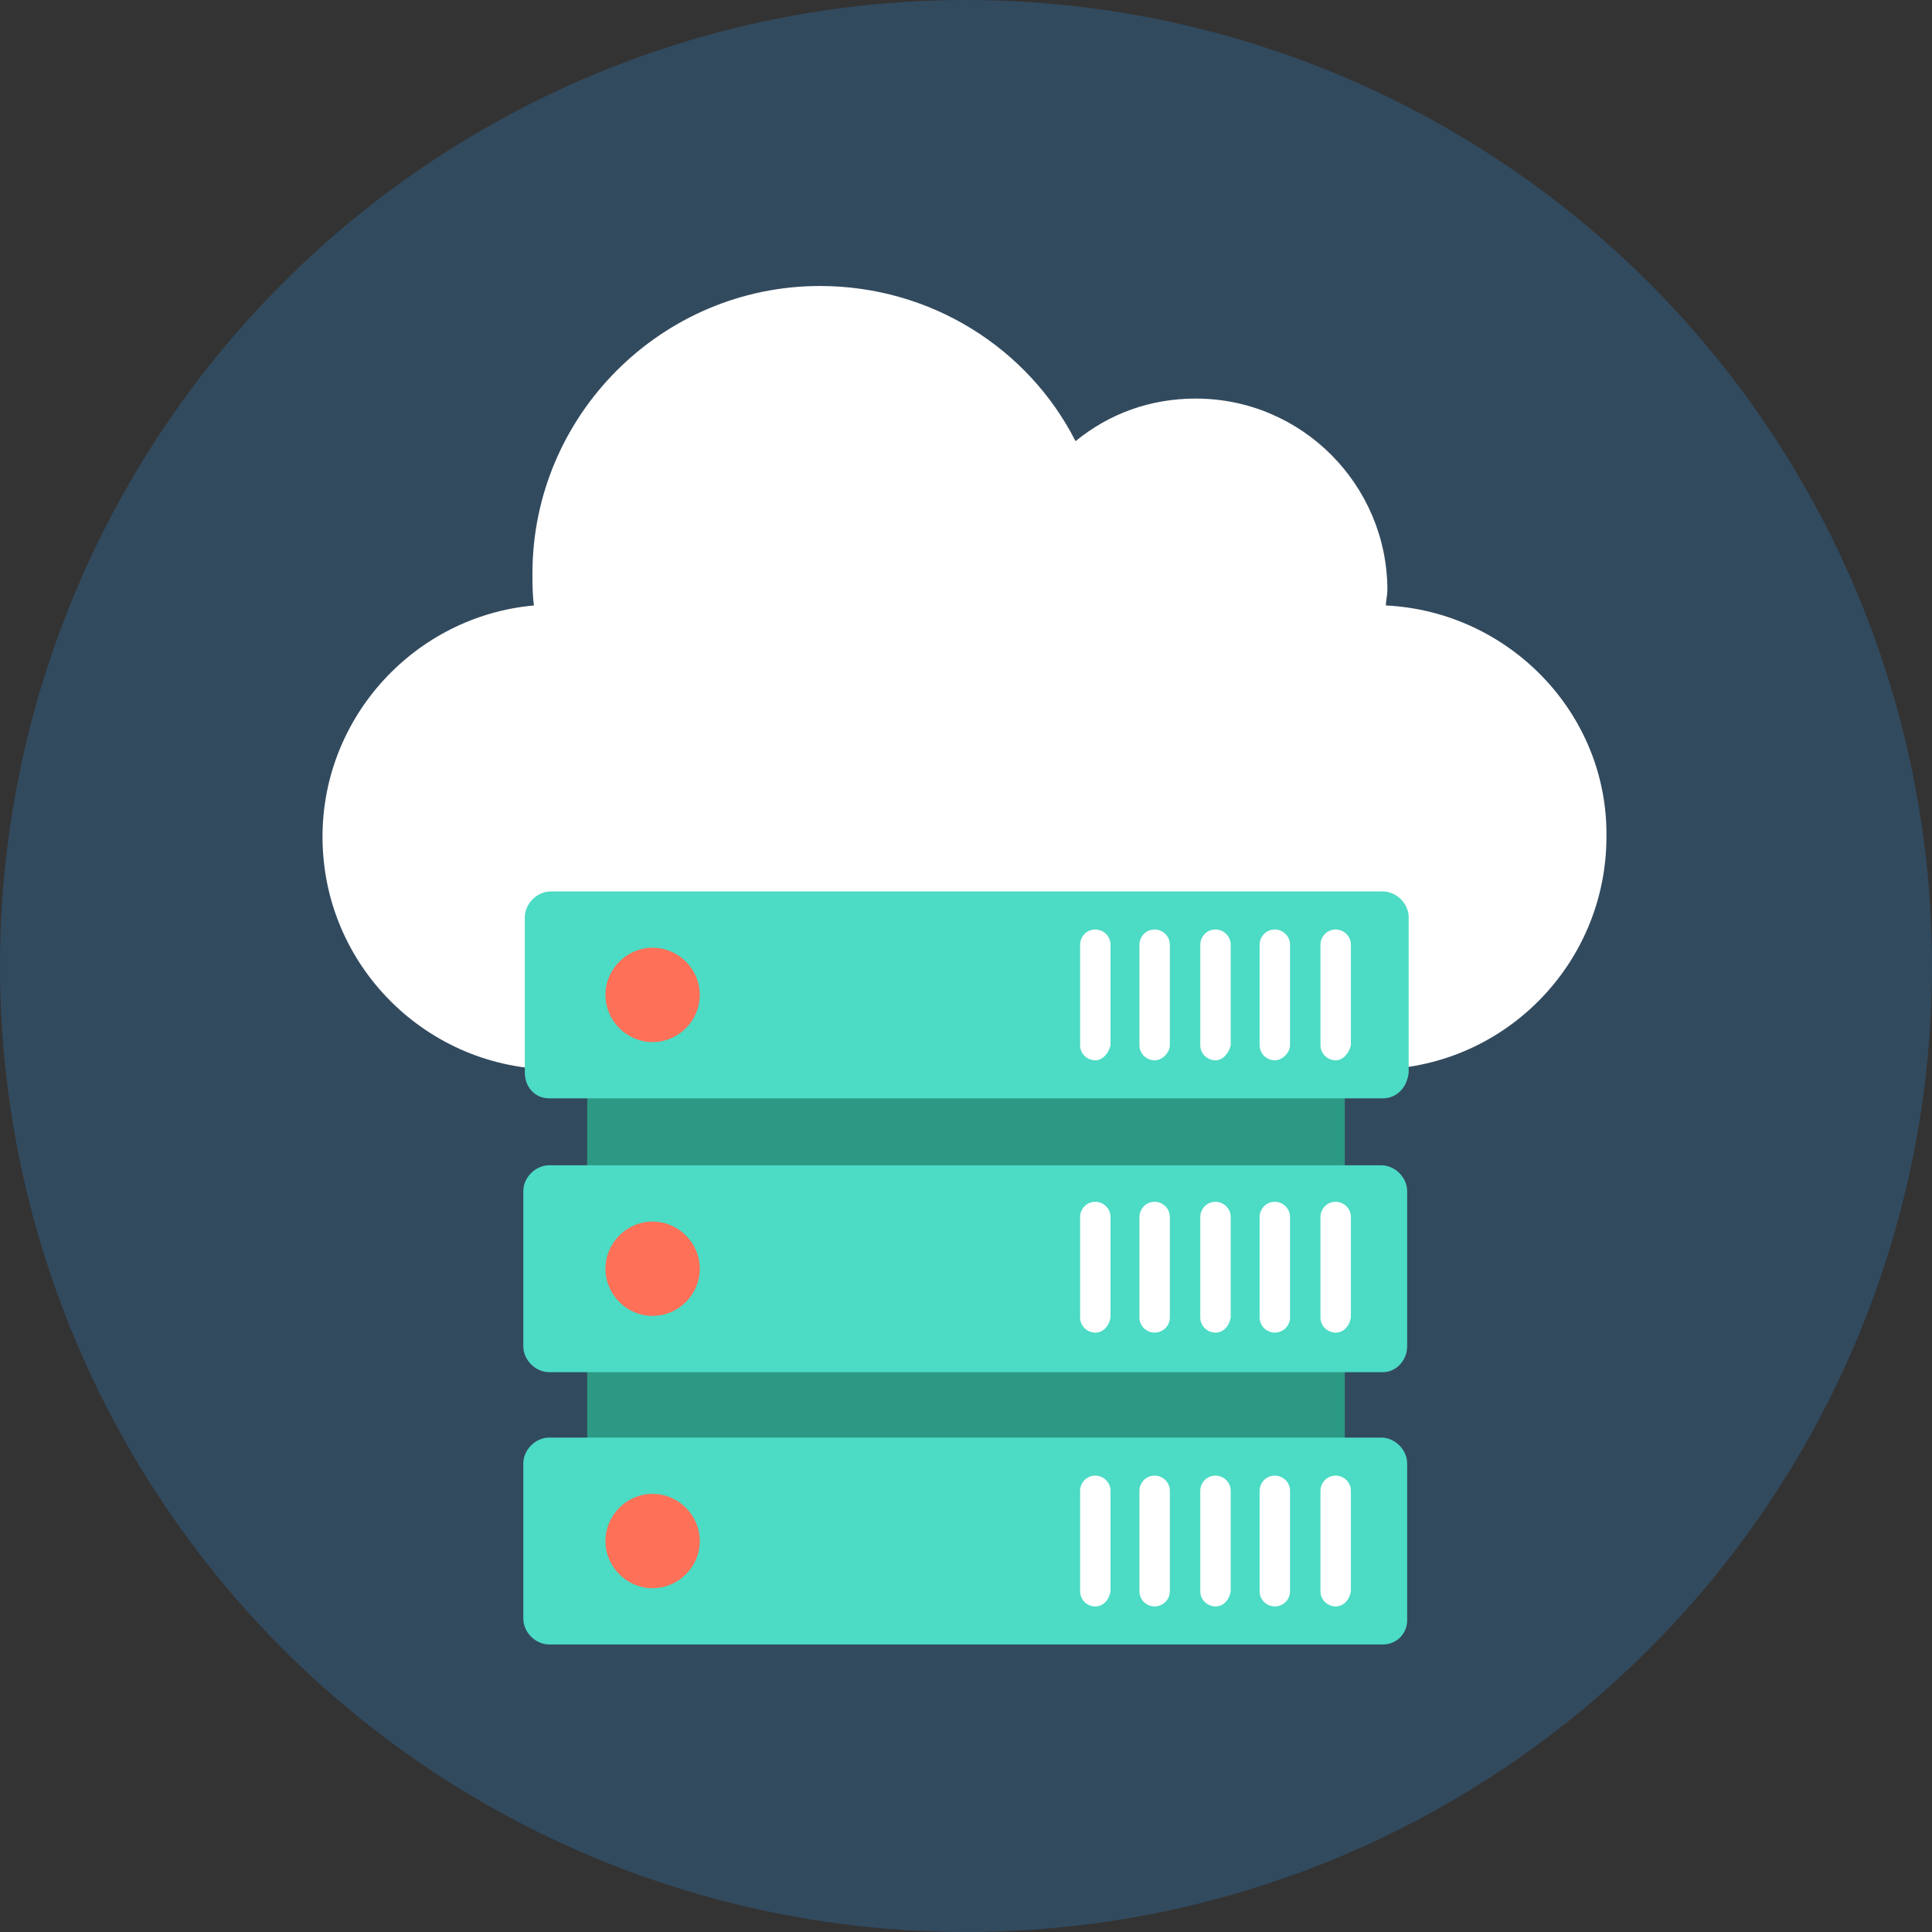
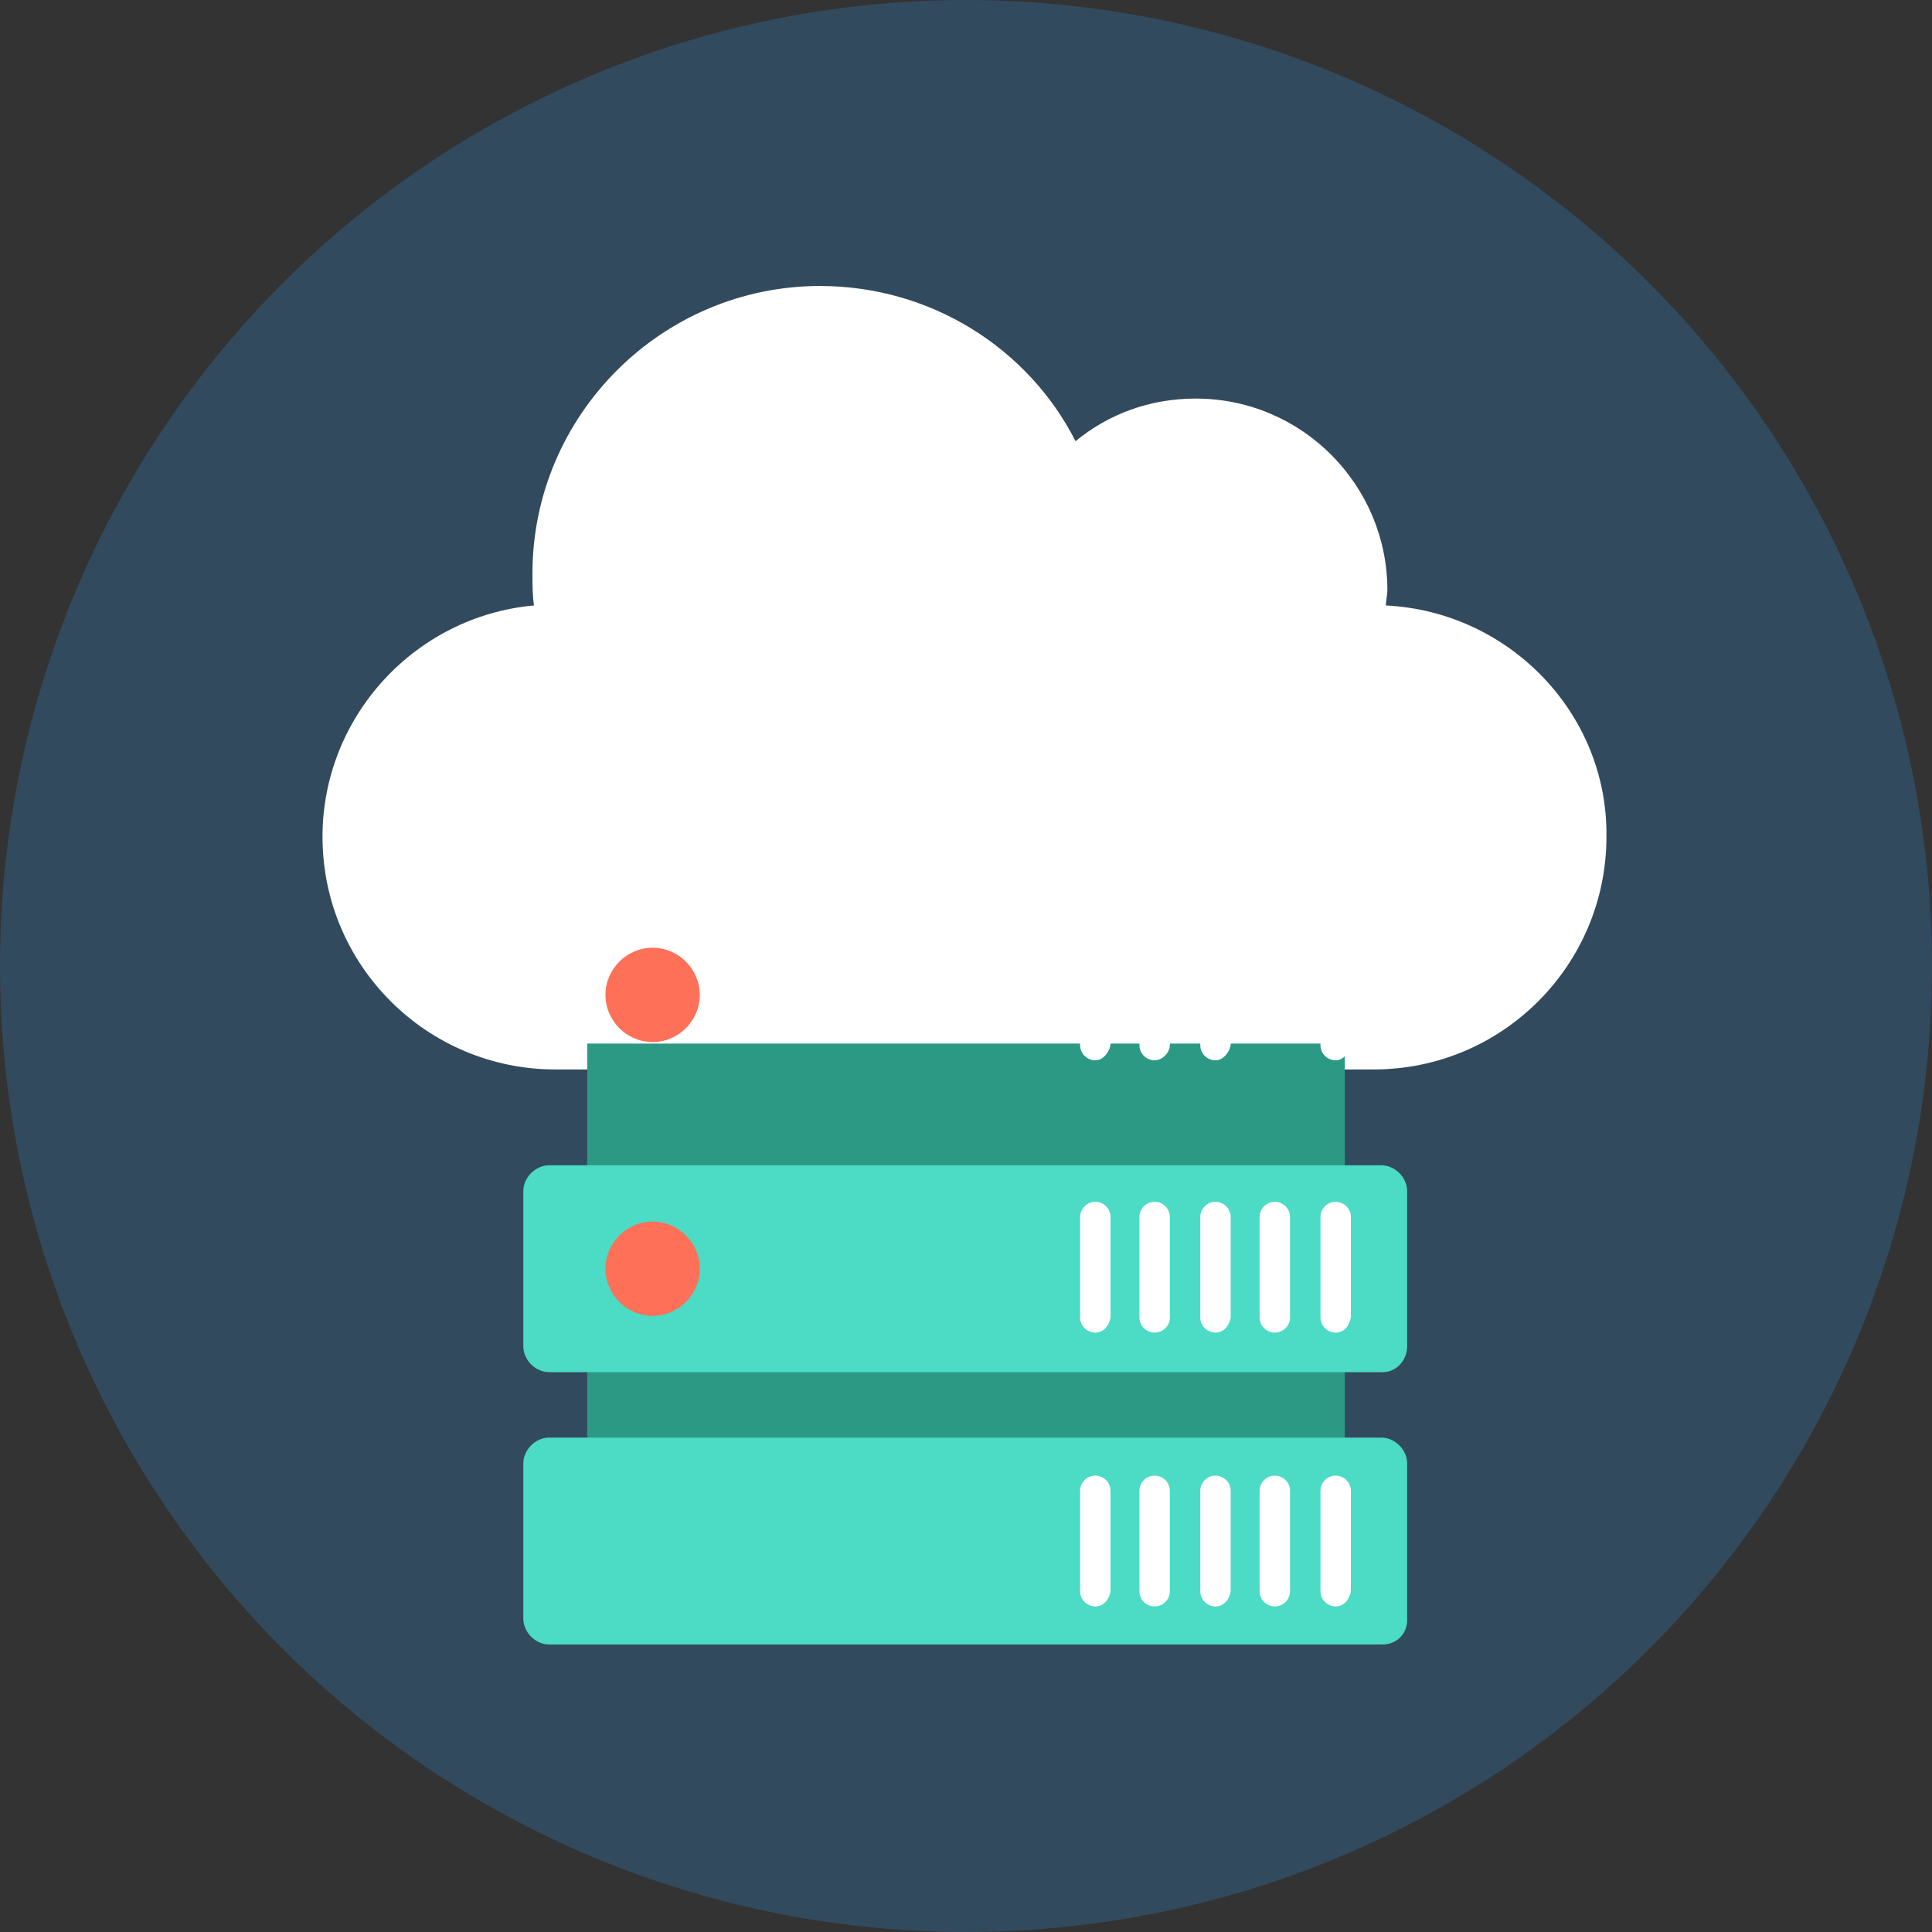
<svg xmlns="http://www.w3.org/2000/svg" version="1.1" id="Layer_1" x="0px" y="0px" viewBox="0 0 508 508" style="enable-background:new 0 0 508 508;" xml:space="preserve">
  <rect x="0" y="0" width="508" height="508" fill="#333333" stroke="none" />
  <circle style="fill:#324A5E;" cx="254" cy="254" r="254" />
  <path style="fill:#FFFFFF;" d="M364.4,159.2c0-1.2,0.4-2.8,0.4-4c0-27.6-22.4-50.4-50.4-50.4c-12,0-22.8,4-31.6,11.2  c-12.4-24.4-38-40.8-67.2-40.8c-41.6,0-75.6,34-75.6,75.6c0,2.8,0,5.6,0.4,8.4c-31.2,2.8-55.6,29.2-55.6,60.8  c0,34,27.6,61.2,61.2,61.2h215.2c34,0,61.2-27.6,61.2-61.2C422.8,187.6,396.8,160.8,364.4,159.2z" />
  <rect x="154.4" y="274.4" style="fill:#2C9984;" width="199.2" height="118" />
-   <path style="fill:#4CDBC4;" d="M363.6,288.8H144.4c-3.6,0-6.4-2.8-6.4-6.8v-40.8c0-3.6,3.2-6.8,6.8-6.8h218.8c3.6,0,6.8,3.2,6.8,6.8  V282C370,286,367.2,288.8,363.6,288.8z" />
  <path style="fill:#FF7058;" d="M171.6,274L171.6,274c-6.8,0-12.4-5.6-12.4-12.4l0,0c0-6.8,5.6-12.4,12.4-12.4l0,0  c6.8,0,12.4,5.6,12.4,12.4l0,0C184,268.4,178.4,274,171.6,274z" />
  <g>
    <path style="fill:#FFFFFF;" d="M288,278.8L288,278.8c-2,0-4-1.6-4-4v-26.4c0-2,1.6-4,4-4l0,0c2,0,4,1.6,4,4v26.4   C291.6,276.8,290,278.8,288,278.8z" />
    <path style="fill:#FFFFFF;" d="M303.6,278.8L303.6,278.8c-2,0-4-1.6-4-4v-26.4c0-2,1.6-4,4-4l0,0c2,0,4,1.6,4,4v26.4   C307.6,276.8,305.6,278.8,303.6,278.8z" />
    <path style="fill:#FFFFFF;" d="M319.6,278.8L319.6,278.8c-2,0-4-1.6-4-4v-26.4c0-2,1.6-4,4-4l0,0c2,0,4,1.6,4,4v26.4   C323.2,276.8,321.6,278.8,319.6,278.8z" />
-     <path style="fill:#FFFFFF;" d="M335.2,278.8L335.2,278.8c-2,0-4-1.6-4-4v-26.4c0-2,1.6-4,4-4l0,0c2,0,4,1.6,4,4v26.4   C339.2,276.8,337.2,278.8,335.2,278.8z" />
    <path style="fill:#FFFFFF;" d="M351.2,278.8L351.2,278.8c-2,0-4-1.6-4-4v-26.4c0-2,1.6-4,4-4l0,0c2,0,4,1.6,4,4v26.4   C354.8,276.8,353.2,278.8,351.2,278.8z" />
  </g>
  <path style="fill:#4CDBC4;" d="M363.6,360.8H144.4c-3.6,0-6.8-3.2-6.8-6.8v-40.8c0-3.6,3.2-6.8,6.8-6.8h218.8c3.6,0,6.8,3.2,6.8,6.8  V354C370,357.6,367.2,360.8,363.6,360.8z" />
  <path style="fill:#FF7058;" d="M171.6,346L171.6,346c-6.8,0-12.4-5.6-12.4-12.4l0,0c0-6.8,5.6-12.4,12.4-12.4l0,0  c6.8,0,12.4,5.6,12.4,12.4l0,0C184,340.4,178.4,346,171.6,346z" />
  <g>
    <path style="fill:#FFFFFF;" d="M288,350.4L288,350.4c-2,0-4-1.6-4-4V320c0-2,1.6-4,4-4l0,0c2,0,4,1.6,4,4v26.4   C291.6,348.8,290,350.4,288,350.4z" />
    <path style="fill:#FFFFFF;" d="M303.6,350.4L303.6,350.4c-2,0-4-1.6-4-4V320c0-2,1.6-4,4-4l0,0c2,0,4,1.6,4,4v26.4   C307.6,348.8,305.6,350.4,303.6,350.4z" />
    <path style="fill:#FFFFFF;" d="M319.6,350.4L319.6,350.4c-2,0-4-1.6-4-4V320c0-2,1.6-4,4-4l0,0c2,0,4,1.6,4,4v26.4   C323.2,348.8,321.6,350.4,319.6,350.4z" />
    <path style="fill:#FFFFFF;" d="M335.2,350.4L335.2,350.4c-2,0-4-1.6-4-4V320c0-2,1.6-4,4-4l0,0c2,0,4,1.6,4,4v26.4   C339.2,348.8,337.2,350.4,335.2,350.4z" />
    <path style="fill:#FFFFFF;" d="M351.2,350.4L351.2,350.4c-2,0-4-1.6-4-4V320c0-2,1.6-4,4-4l0,0c2,0,4,1.6,4,4v26.4   C354.8,348.8,353.2,350.4,351.2,350.4z" />
  </g>
  <path style="fill:#4CDBC4;" d="M363.6,432.4H144.4c-3.6,0-6.8-3.2-6.8-6.8v-40.8c0-3.6,3.2-6.8,6.8-6.8h218.8c3.6,0,6.8,3.2,6.8,6.8  V426C370,429.6,367.2,432.4,363.6,432.4z" />
-   <path style="fill:#FF7058;" d="M171.6,417.6L171.6,417.6c-6.8,0-12.4-5.6-12.4-12.4l0,0c0-6.8,5.6-12.4,12.4-12.4l0,0  c6.8,0,12.4,5.6,12.4,12.4l0,0C184,412,178.4,417.6,171.6,417.6z" />
  <g>
    <path style="fill:#FFFFFF;" d="M288,422.4L288,422.4c-2,0-4-1.6-4-4V392c0-2,1.6-4,4-4l0,0c2,0,4,1.6,4,4v26.4   C291.6,420.8,290,422.4,288,422.4z" />
    <path style="fill:#FFFFFF;" d="M303.6,422.4L303.6,422.4c-2,0-4-1.6-4-4V392c0-2,1.6-4,4-4l0,0c2,0,4,1.6,4,4v26.4   C307.6,420.8,305.6,422.4,303.6,422.4z" />
    <path style="fill:#FFFFFF;" d="M319.6,422.4L319.6,422.4c-2,0-4-1.6-4-4V392c0-2,1.6-4,4-4l0,0c2,0,4,1.6,4,4v26.4   C323.2,420.8,321.6,422.4,319.6,422.4z" />
    <path style="fill:#FFFFFF;" d="M335.2,422.4L335.2,422.4c-2,0-4-1.6-4-4V392c0-2,1.6-4,4-4l0,0c2,0,4,1.6,4,4v26.4   C339.2,420.8,337.2,422.4,335.2,422.4z" />
    <path style="fill:#FFFFFF;" d="M351.2,422.4L351.2,422.4c-2,0-4-1.6-4-4V392c0-2,1.6-4,4-4l0,0c2,0,4,1.6,4,4v26.4   C354.8,420.8,353.2,422.4,351.2,422.4z" />
  </g>
  <g>
</g>
  <g>
</g>
  <g>
</g>
  <g>
</g>
  <g>
</g>
  <g>
</g>
  <g>
</g>
  <g>
</g>
  <g>
</g>
  <g>
</g>
  <g>
</g>
  <g>
</g>
  <g>
</g>
  <g>
</g>
  <g>
</g>
</svg>